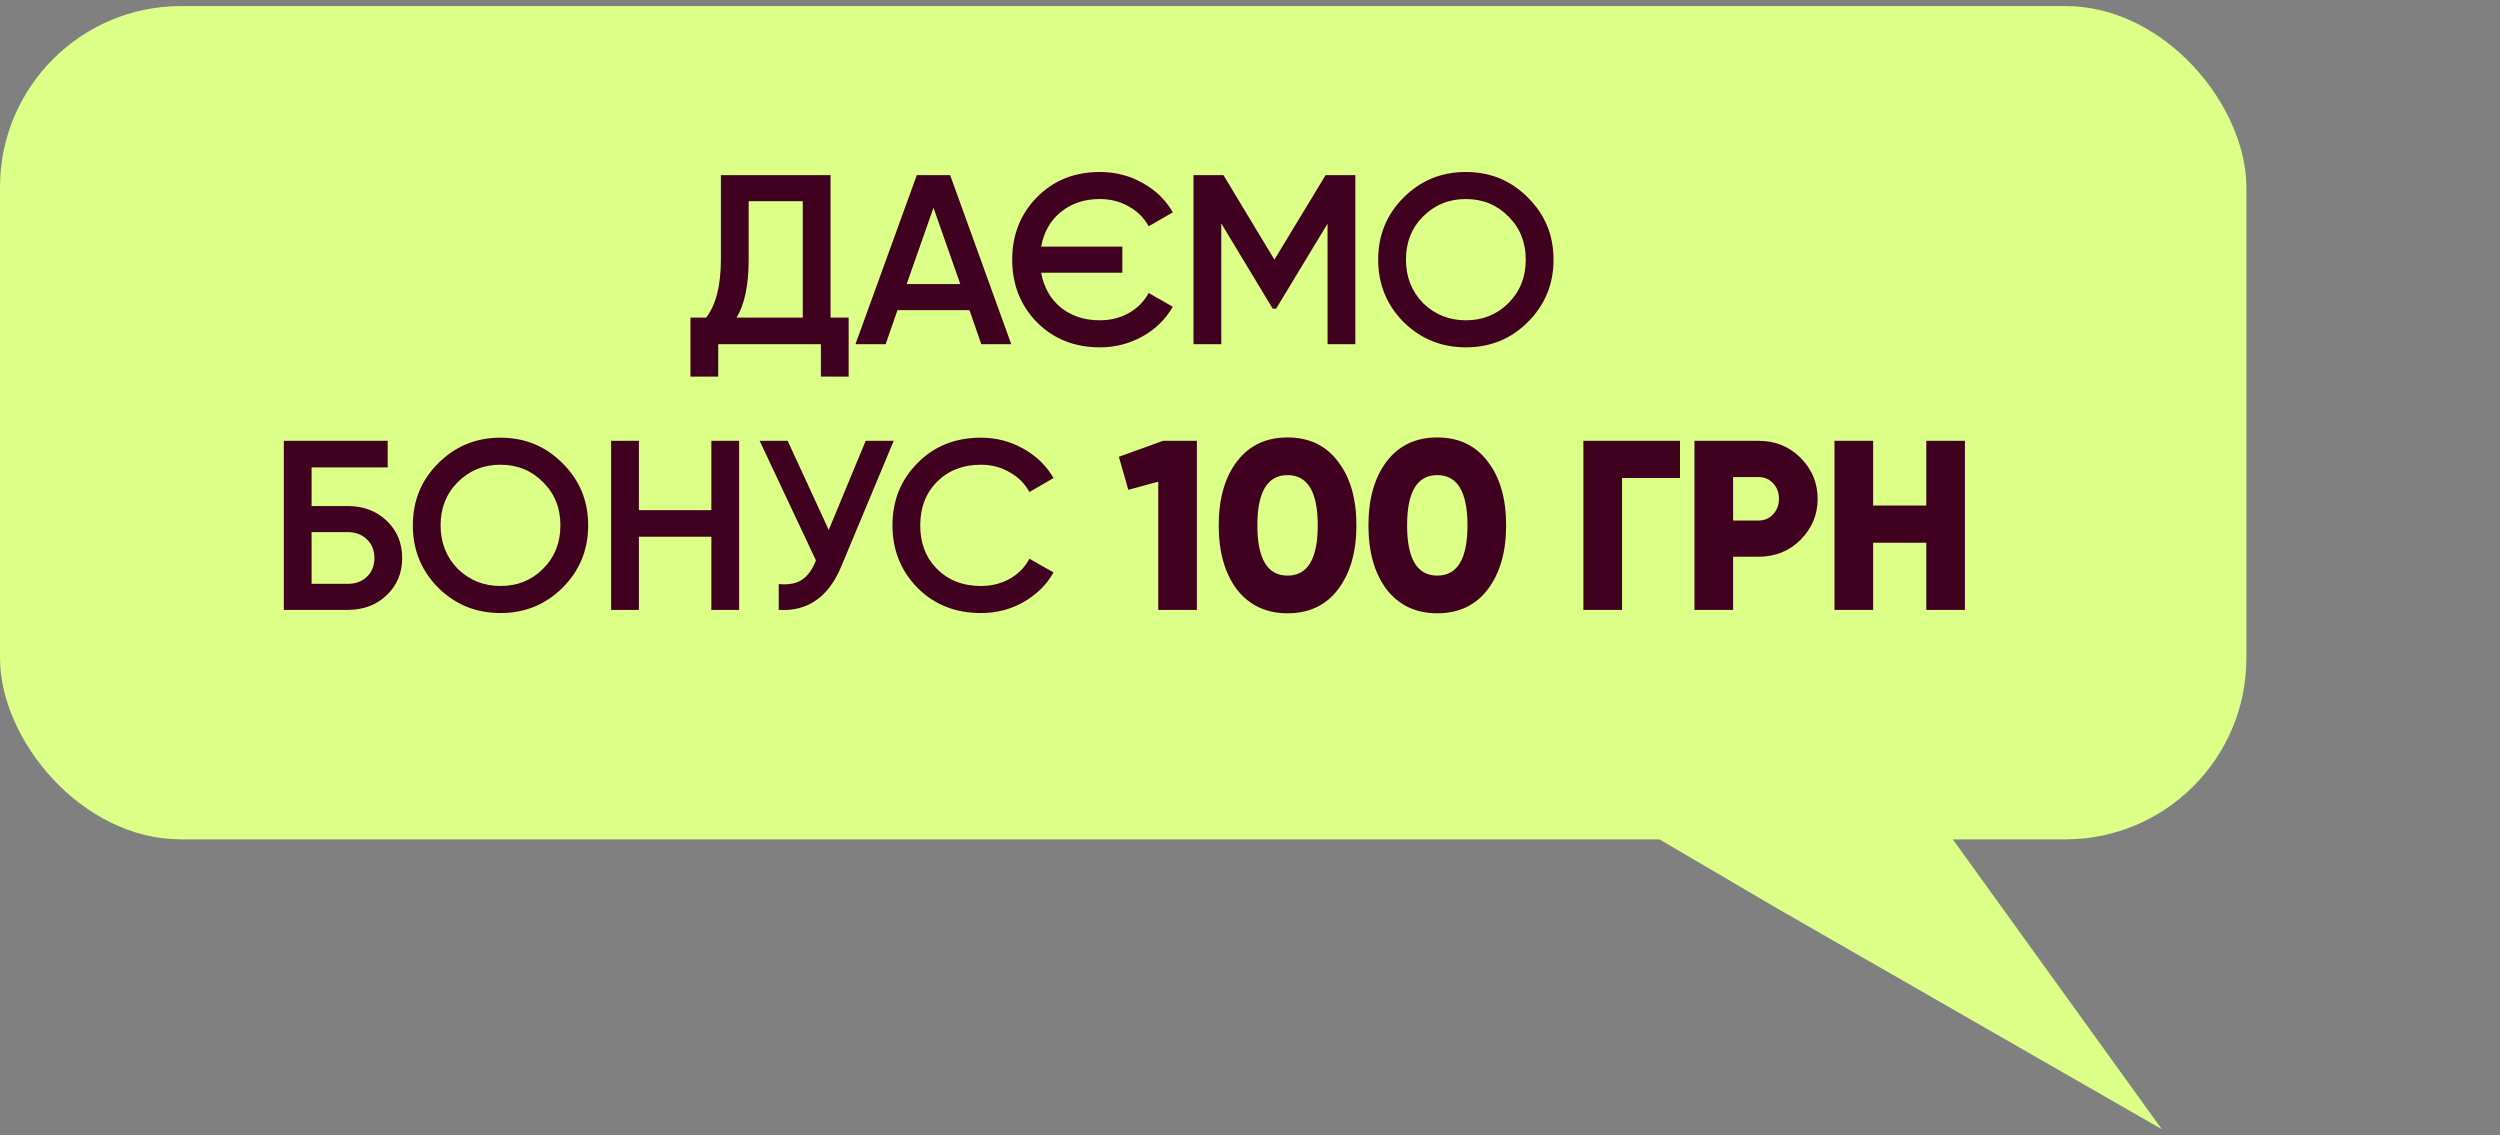
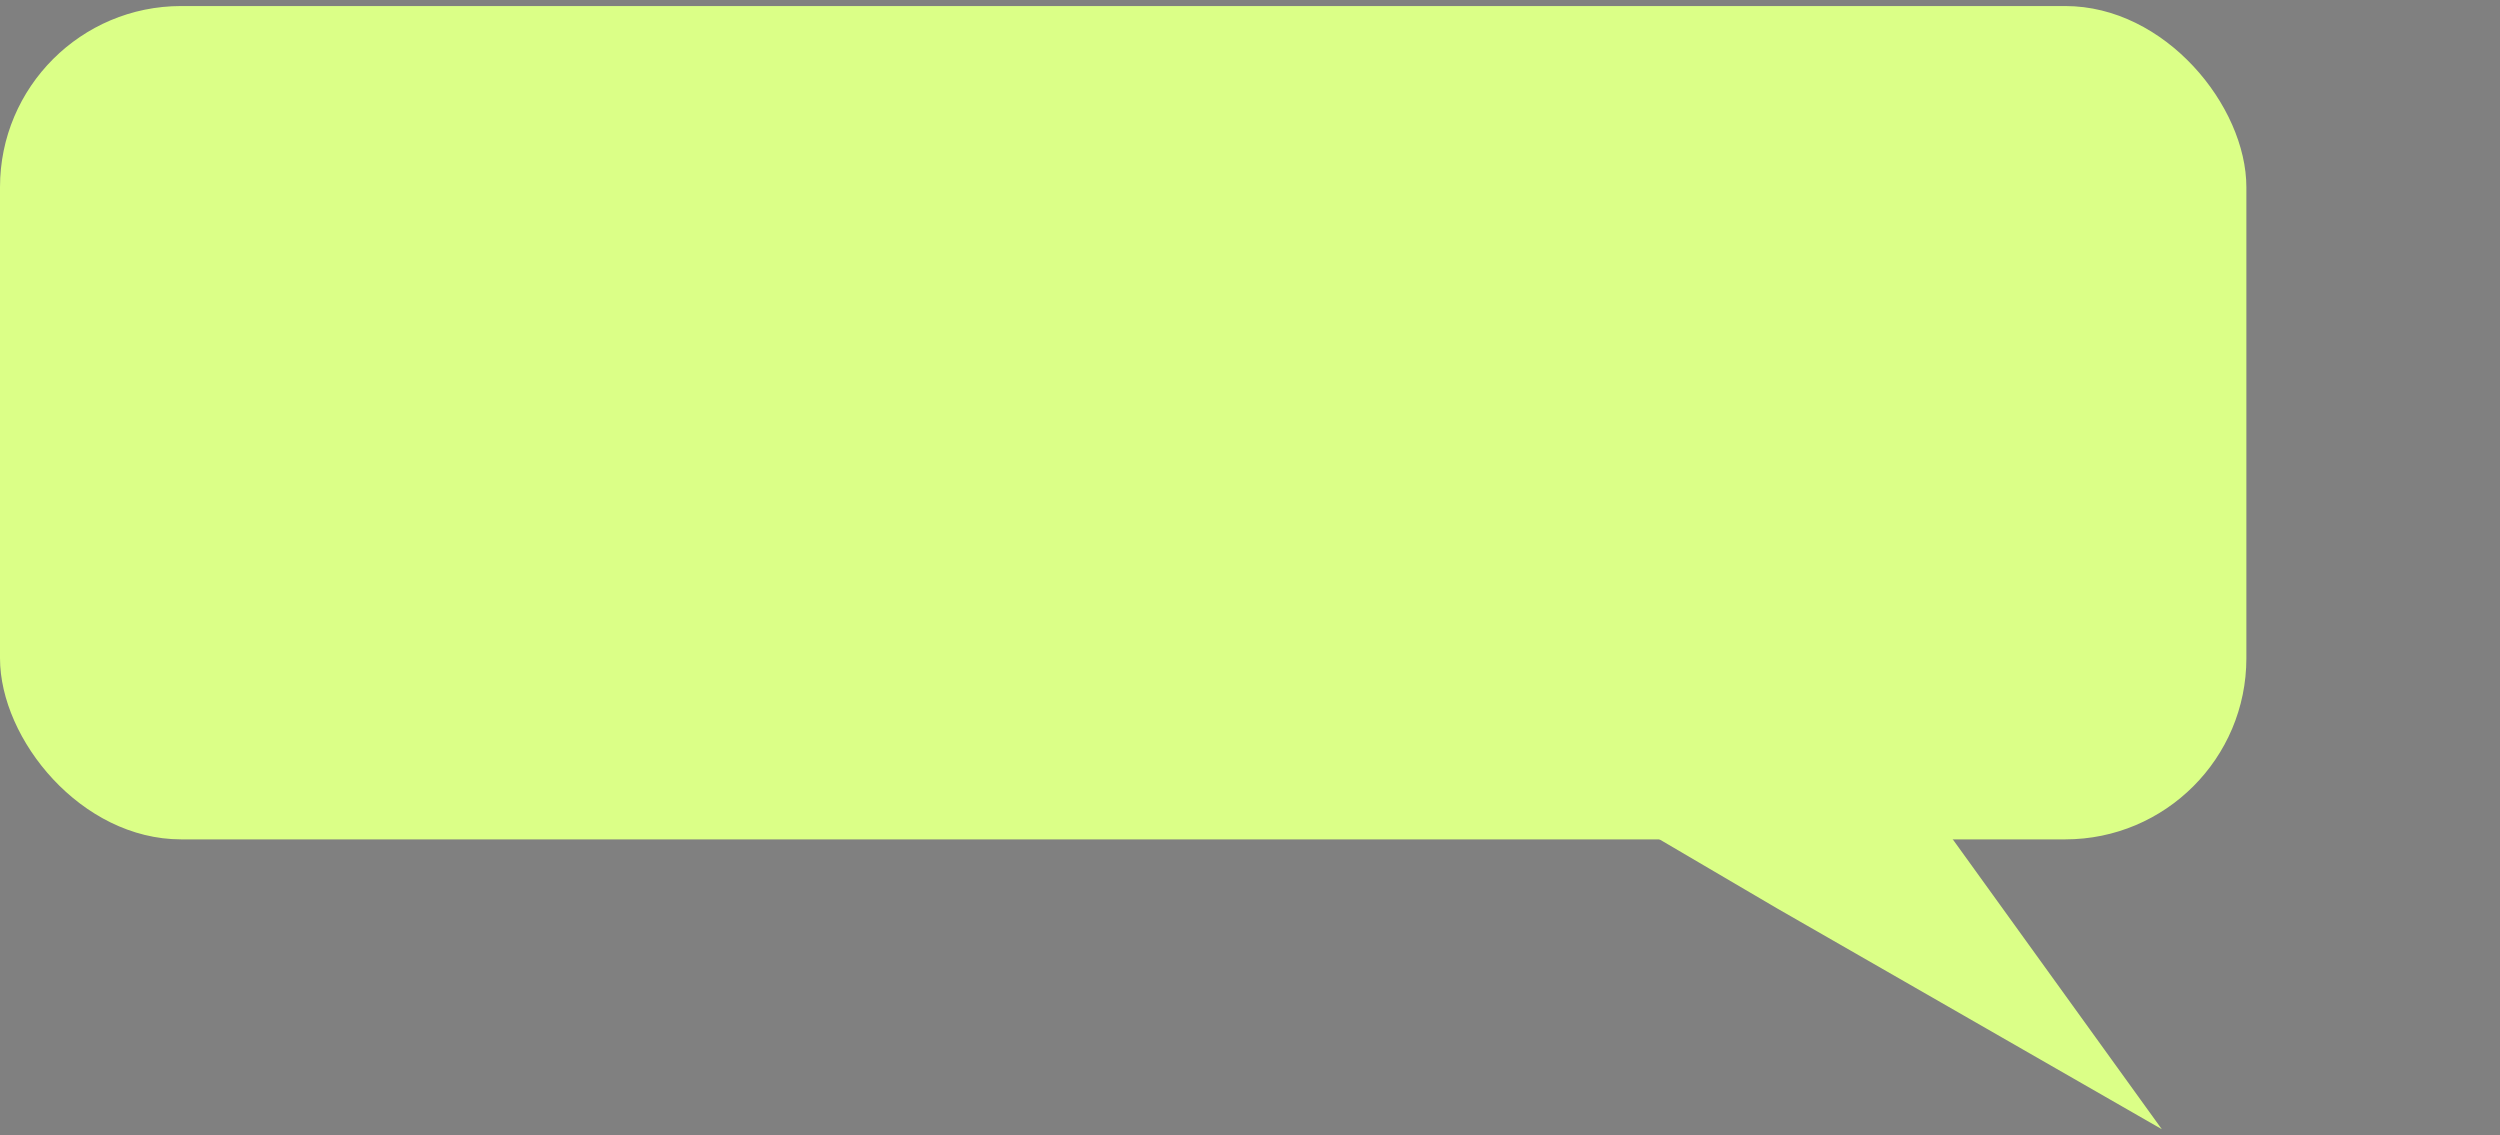
<svg xmlns="http://www.w3.org/2000/svg" width="207" height="94" viewBox="0 0 207 94" fill="none">
  <rect x="0" y="0" width="207" height="94" fill="#808080" stroke="none" />
  <rect y="0.5" width="186" height="69" rx="15" fill="#DBFF87" />
-   <path d="M68.769 14.5V26.3H70.269V31.18H67.969V28.5H59.469V31.18H57.169V26.3H58.469C59.282 25.247 59.689 23.64 59.689 21.48V14.5H68.769ZM60.989 26.3H66.469V16.66H61.989V21.52C61.989 23.6 61.656 25.193 60.989 26.3ZM83.732 28.5H81.252L80.272 25.68H74.312L73.332 28.5H70.832L75.912 14.5H78.672L83.732 28.5ZM77.292 17.2L75.072 23.52H79.512L77.292 17.2ZM91.07 26.52C91.95 26.52 92.75 26.32 93.47 25.92C94.19 25.507 94.736 24.953 95.11 24.26L97.11 25.4C96.51 26.44 95.67 27.26 94.59 27.86C93.51 28.46 92.336 28.76 91.07 28.76C88.976 28.76 87.236 28.067 85.85 26.68C84.49 25.28 83.81 23.553 83.81 21.5C83.81 19.447 84.49 17.727 85.85 16.34C87.223 14.94 88.963 14.24 91.07 14.24C92.35 14.24 93.523 14.54 94.59 15.14C95.67 15.727 96.51 16.54 97.11 17.58L95.11 18.74C94.736 18.047 94.19 17.5 93.47 17.1C92.75 16.687 91.95 16.48 91.07 16.48C89.79 16.48 88.71 16.84 87.83 17.56C86.963 18.267 86.423 19.22 86.21 20.42H92.93V22.58H86.21C86.423 23.78 86.963 24.74 87.83 25.46C88.71 26.167 89.79 26.52 91.07 26.52ZM109.761 14.5H112.221V28.5H109.921V18.52L105.661 25.56H105.381L101.121 18.5V28.5H98.822V14.5H101.301L105.521 21.5L109.761 14.5ZM126.513 26.66C125.113 28.06 123.4 28.76 121.373 28.76C119.346 28.76 117.626 28.06 116.213 26.66C114.813 25.247 114.113 23.527 114.113 21.5C114.113 19.473 114.813 17.76 116.213 16.36C117.626 14.947 119.346 14.24 121.373 14.24C123.4 14.24 125.113 14.947 126.513 16.36C127.926 17.76 128.633 19.473 128.633 21.5C128.633 23.527 127.926 25.247 126.513 26.66ZM117.833 25.1C118.806 26.047 119.986 26.52 121.373 26.52C122.773 26.52 123.946 26.047 124.893 25.1C125.853 24.14 126.333 22.94 126.333 21.5C126.333 20.06 125.853 18.867 124.893 17.92C123.946 16.96 122.773 16.48 121.373 16.48C119.973 16.48 118.793 16.96 117.833 17.92C116.886 18.867 116.413 20.06 116.413 21.5C116.413 22.927 116.886 24.127 117.833 25.1ZM25.8 41.9H28.8C30.094 41.9 31.167 42.307 32.02 43.12C32.874 43.933 33.3 44.96 33.3 46.2C33.3 47.44 32.874 48.467 32.02 49.28C31.167 50.093 30.094 50.5 28.8 50.5H23.5V36.5H32.1V38.7H25.8V41.9ZM25.8 48.34H28.8C29.44 48.34 29.967 48.147 30.38 47.76C30.794 47.36 31 46.84 31 46.2C31 45.56 30.794 45.047 30.38 44.66C29.967 44.26 29.44 44.06 28.8 44.06H25.8V48.34ZM46.582 48.66C45.182 50.06 43.469 50.76 41.442 50.76C39.416 50.76 37.696 50.06 36.282 48.66C34.882 47.247 34.182 45.527 34.182 43.5C34.182 41.473 34.882 39.76 36.282 38.36C37.696 36.947 39.416 36.24 41.442 36.24C43.469 36.24 45.182 36.947 46.582 38.36C47.996 39.76 48.702 41.473 48.702 43.5C48.702 45.527 47.996 47.247 46.582 48.66ZM37.902 47.1C38.876 48.047 40.056 48.52 41.442 48.52C42.842 48.52 44.016 48.047 44.962 47.1C45.922 46.14 46.402 44.94 46.402 43.5C46.402 42.06 45.922 40.867 44.962 39.92C44.016 38.96 42.842 38.48 41.442 38.48C40.042 38.48 38.862 38.96 37.902 39.92C36.956 40.867 36.482 42.06 36.482 43.5C36.482 44.927 36.956 46.127 37.902 47.1ZM58.9 42.24V36.5H61.2V50.5H58.9V44.44H52.9V50.5H50.6V36.5H52.9V42.24H58.9ZM68.619 43.88L71.679 36.5H73.999L69.659 46.9C68.592 49.447 66.865 50.647 64.479 50.5V48.36C65.266 48.44 65.899 48.327 66.379 48.02C66.872 47.7 67.266 47.16 67.559 46.4L62.899 36.5H65.219L68.619 43.88ZM81.215 50.76C79.108 50.76 77.362 50.067 75.975 48.68C74.588 47.267 73.895 45.54 73.895 43.5C73.895 41.447 74.588 39.727 75.975 38.34C77.348 36.94 79.095 36.24 81.215 36.24C82.482 36.24 83.648 36.54 84.715 37.14C85.795 37.74 86.635 38.553 87.235 39.58L85.235 40.74C84.862 40.047 84.315 39.5 83.595 39.1C82.888 38.687 82.095 38.48 81.215 38.48C79.735 38.48 78.522 38.953 77.575 39.9C76.655 40.833 76.195 42.033 76.195 43.5C76.195 44.967 76.655 46.167 77.575 47.1C78.522 48.047 79.735 48.52 81.215 48.52C82.095 48.52 82.895 48.32 83.615 47.92C84.335 47.507 84.875 46.953 85.235 46.26L87.235 47.4C86.662 48.413 85.828 49.233 84.735 49.86C83.682 50.46 82.508 50.76 81.215 50.76ZM92.643 37.82L96.303 36.5H99.103V50.5H95.903V39.88L93.423 40.56L92.643 37.82ZM110.79 48.8C109.79 50.12 108.396 50.78 106.61 50.78C104.836 50.78 103.436 50.12 102.41 48.8C101.41 47.467 100.91 45.7 100.91 43.5C100.91 41.3 101.41 39.54 102.41 38.22C103.423 36.887 104.823 36.22 106.61 36.22C108.396 36.22 109.79 36.887 110.79 38.22C111.803 39.527 112.31 41.287 112.31 43.5C112.31 45.7 111.803 47.467 110.79 48.8ZM106.61 39.34C104.943 39.34 104.11 40.727 104.11 43.5C104.11 46.273 104.943 47.66 106.61 47.66C108.276 47.66 109.11 46.273 109.11 43.5C109.11 40.727 108.276 39.34 106.61 39.34ZM123.187 48.8C122.187 50.12 120.794 50.78 119.007 50.78C117.234 50.78 115.834 50.12 114.807 48.8C113.807 47.467 113.307 45.7 113.307 43.5C113.307 41.3 113.807 39.54 114.807 38.22C115.821 36.887 117.221 36.22 119.007 36.22C120.794 36.22 122.187 36.887 123.187 38.22C124.201 39.527 124.707 41.287 124.707 43.5C124.707 45.7 124.201 47.467 123.187 48.8ZM119.007 39.34C117.341 39.34 116.507 40.727 116.507 43.5C116.507 46.273 117.341 47.66 119.007 47.66C120.674 47.66 121.507 46.273 121.507 43.5C121.507 40.727 120.674 39.34 119.007 39.34ZM131.105 36.5H139.105V39.58H134.305V50.5H131.105V36.5ZM140.3 36.5H145.6C146.986 36.5 148.146 36.967 149.08 37.9C150.026 38.847 150.5 39.98 150.5 41.3C150.5 42.62 150.026 43.753 149.08 44.7C148.146 45.633 146.986 46.1 145.6 46.1H143.5V50.5H140.3V36.5ZM143.5 43.1H145.6C146.093 43.1 146.5 42.927 146.82 42.58C147.14 42.233 147.3 41.807 147.3 41.3C147.3 40.793 147.14 40.367 146.82 40.02C146.5 39.673 146.093 39.5 145.6 39.5H143.5V43.1ZM159.496 41.86V36.5H162.696V50.5H159.496V44.94H155.096V50.5H151.896V36.5H155.096V41.86H159.496Z" fill="#400020" />
  <path d="M179 93.5L147.125 75.204L134 67.5H160.25L179 93.5Z" fill="#DBFF87" />
</svg>